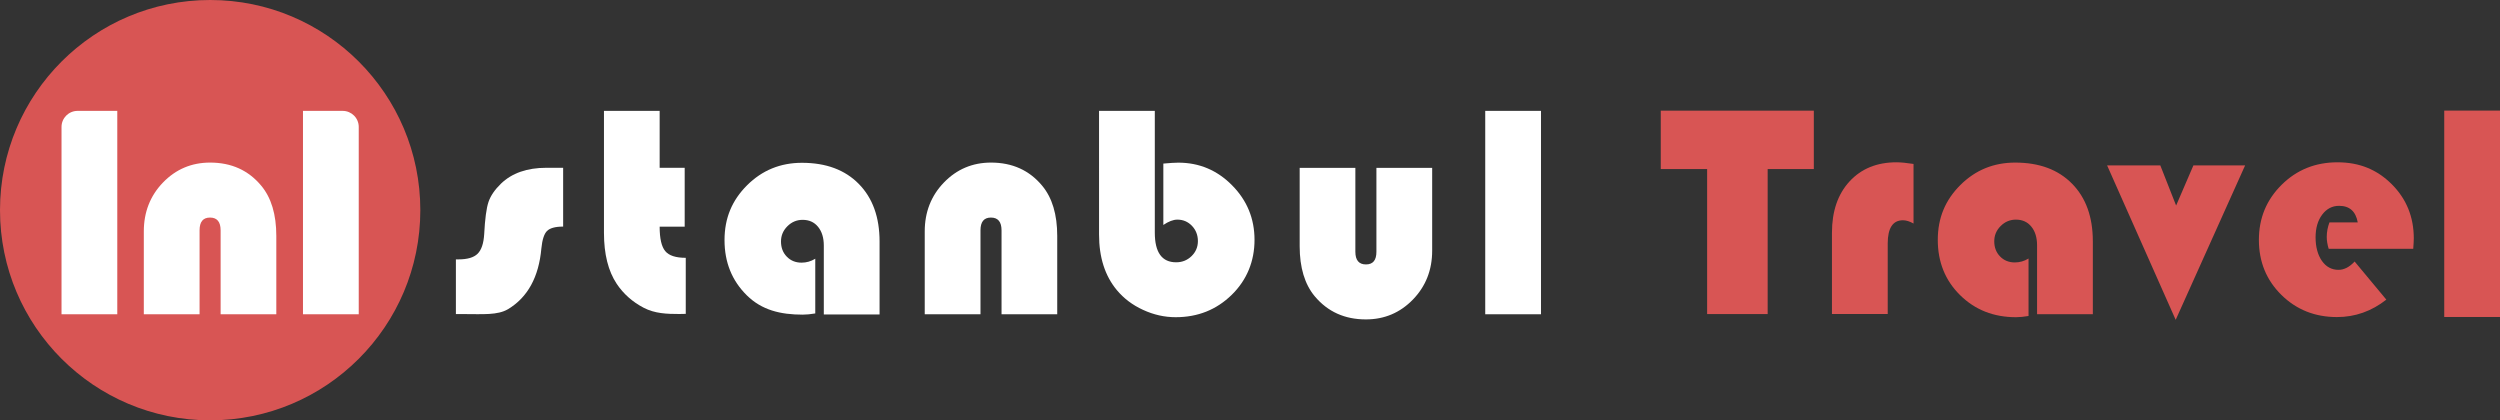
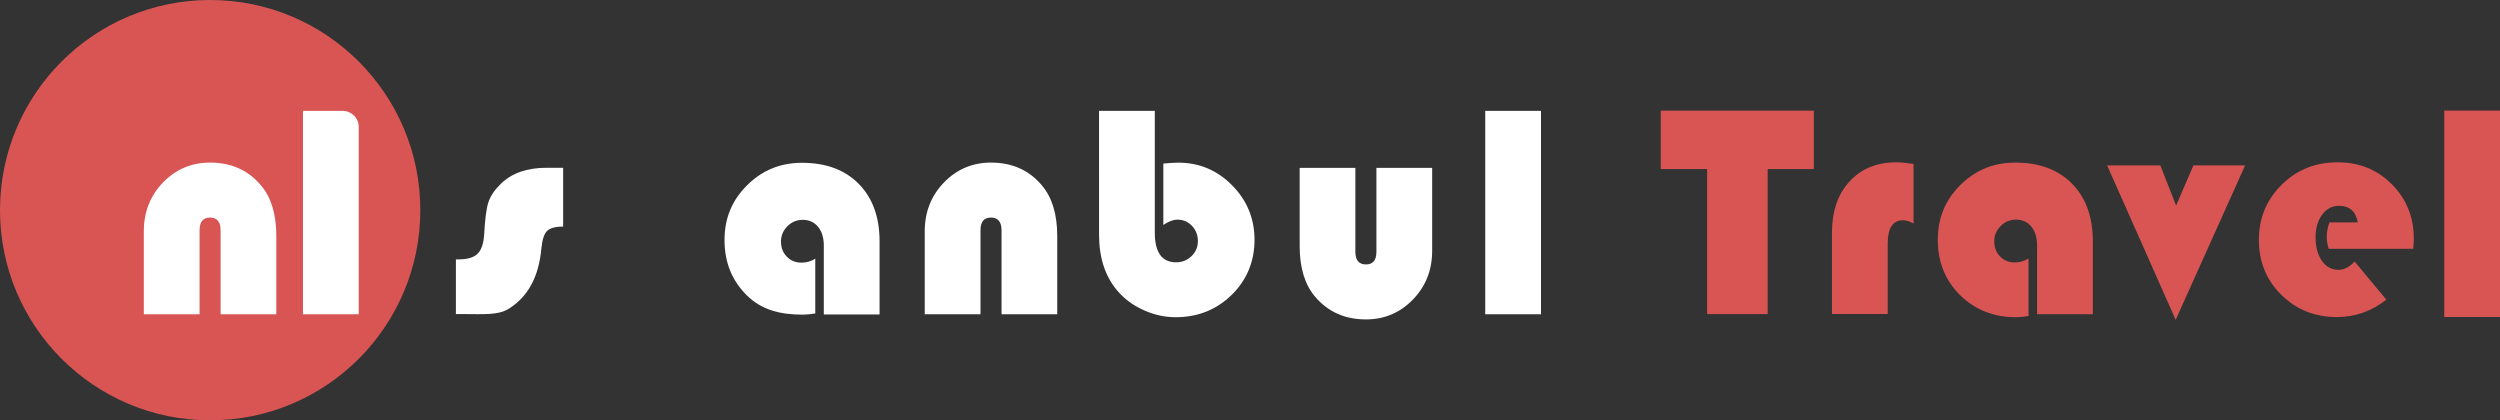
<svg xmlns="http://www.w3.org/2000/svg" id="Ebene_1" data-name="Ebene 1" width="351.51" height="59.09" viewBox="0 0 351.51 59.09">
  <rect x="0" y="0" width="351.51" height="59.09" fill="#333333" stroke="none" />
  <defs>
    <style>
      .cls-1 {
        fill: #fff;
      }

      .cls-1, .cls-2 {
        stroke-width: 0px;
      }

      .cls-2 {
        fill: #d85554;
      }
    </style>
  </defs>
  <circle class="cls-2" cx="29.55" cy="29.55" r="29.55" />
  <path class="cls-1" d="M79.18,23.6v8.26c-1.11,0-1.86.21-2.27.62-.41.41-.67,1.23-.79,2.44-.36,4.04-1.93,6.89-4.69,8.55-1.47.87-3.55.69-6.24.69h-1.09v-7.69h.36c1.26,0,2.15-.26,2.69-.79s.85-1.44.93-2.76c.11-2.14.31-3.64.6-4.51.29-.87.87-1.72,1.75-2.58,1.54-1.49,3.67-2.24,6.39-2.24h2.37Z" />
-   <path class="cls-1" d="M92.75,15.59v8h3.52v8.28h-3.52c0,1.66.26,2.81.79,3.44.52.63,1.48.94,2.88.94v7.88c-.41.01-.71.02-.9.02-1.77,0-3.45-.06-5.02-.88-1.57-.82-2.83-1.94-3.78-3.35-1.2-1.8-1.8-4.19-1.8-7.17V15.59h7.84Z" />
  <path class="cls-1" d="M114.63,36.36v7.71c-.64.11-1.23.17-1.76.17-3.14,0-5.76-.64-7.86-2.71-2.1-2.07-3.14-4.66-3.14-7.77s1.06-5.6,3.17-7.71c2.12-2.11,4.69-3.16,7.72-3.16,3.38,0,6.05.99,7.99,2.97,1.95,1.98,2.92,4.68,2.92,8.1v10.25h-7.84v-9.68c0-1.1-.27-1.98-.81-2.64-.54-.66-1.26-.98-2.17-.98-.82,0-1.54.3-2.14.9-.6.6-.9,1.31-.9,2.14,0,.87.27,1.58.82,2.14.54.56,1.24.84,2.07.84.68,0,1.32-.18,1.91-.54Z" />
  <path class="cls-1" d="M148.66,44.19h-7.84v-11.8c0-1.2-.5-1.8-1.49-1.8s-1.47.6-1.47,1.8v11.8h-7.84v-11.65c0-2.72.9-5.02,2.7-6.88s4.01-2.8,6.62-2.8c2.99,0,5.39,1.08,7.19,3.25,1.41,1.69,2.12,4.04,2.12,7.06v11.02Z" />
  <path class="cls-1" d="M162.37,15.59v17.12c0,2.78,1,4.17,3,4.17.85,0,1.57-.29,2.17-.87.59-.58.89-1.28.89-2.11s-.28-1.57-.84-2.15c-.56-.58-1.24-.87-2.05-.87-.57,0-1.23.25-1.97.75v-8.63c.92-.08,1.62-.13,2.1-.13,2.95,0,5.47,1.06,7.57,3.19,2.1,2.12,3.15,4.68,3.15,7.67s-1.07,5.64-3.21,7.73-4.76,3.14-7.88,3.14c-1.56,0-3.09-.34-4.58-1.03-1.49-.68-2.71-1.61-3.68-2.77-1.68-2.01-2.51-4.62-2.51-7.82V15.59h7.84Z" />
  <path class="cls-1" d="M182.73,23.6h7.84v11.8c0,1.19.5,1.78,1.49,1.78s1.47-.59,1.47-1.78v-11.8h7.84v11.65c0,2.71-.9,5-2.7,6.86s-4.01,2.8-6.62,2.8c-2.98,0-5.37-1.08-7.19-3.25-1.41-1.69-2.12-4.04-2.12-7.04v-11.02Z" />
  <path class="cls-1" d="M216.67,15.59v28.6h-7.84V15.59h7.84Z" />
  <g>
    <path class="cls-1" d="M50.44,17.85v26.34h-7.84V15.59h5.58c1.25,0,2.26,1.01,2.26,2.26Z" />
-     <path class="cls-1" d="M16.49,15.59v28.6h-7.84v-26.34c0-1.25,1.01-2.26,2.26-2.26h5.58Z" />
    <path class="cls-1" d="M38.86,44.19h-7.84v-11.8c0-1.2-.5-1.8-1.49-1.8s-1.47.6-1.47,1.8v11.8h-7.84v-11.65c0-2.72.9-5.02,2.7-6.88s4.01-2.8,6.62-2.8c2.99,0,5.39,1.08,7.19,3.25,1.41,1.69,2.12,4.04,2.12,7.06v11.02Z" />
  </g>
  <path class="cls-2" d="M248.54,23.77v20.39h-8.51v-20.39h-6.52v-8.21h21.52v8.21h-6.5Z" />
  <path class="cls-2" d="M269.05,23.05v8.38c-.54-.31-1.04-.46-1.49-.46-1.42,0-2.14,1.09-2.14,3.27v9.91h-7.84v-11.42c0-3.02.82-5.42,2.47-7.22,1.65-1.79,3.85-2.69,6.6-2.69.61,0,1.41.08,2.39.23Z" />
  <path class="cls-2" d="M285.22,36.32v8.11c-.64.11-1.23.17-1.76.17-3.14,0-5.76-1.03-7.86-3.1-2.1-2.07-3.14-4.66-3.14-7.77s1.06-5.6,3.17-7.71c2.12-2.11,4.69-3.16,7.72-3.16,3.38,0,6.05.99,7.99,2.97,1.95,1.98,2.92,4.68,2.92,8.1v10.25h-7.84v-9.68c0-1.1-.27-1.98-.81-2.64-.54-.66-1.26-.98-2.17-.98-.82,0-1.54.3-2.14.9-.6.6-.9,1.31-.9,2.14,0,.87.27,1.58.82,2.14.54.56,1.24.84,2.07.84.68,0,1.32-.18,1.91-.54Z" />
  <path class="cls-2" d="M315.67,23.26l-9.76,21.71-9.64-21.71h7.48l2.22,5.64,2.43-5.64h7.27Z" />
  <path class="cls-2" d="M339.3,34.98h-11.88c-.18-.6-.27-1.15-.27-1.66,0-.7.13-1.38.38-2.05h3.98c-.28-1.55-1.15-2.33-2.62-2.33-.98,0-1.77.42-2.39,1.25-.62.83-.92,1.9-.92,3.2s.3,2.45.89,3.29c.59.84,1.37,1.26,2.34,1.26.78,0,1.54-.39,2.26-1.17l4.46,5.36c-2.08,1.63-4.39,2.45-6.94,2.45-3.1,0-5.71-1.04-7.82-3.12-2.11-2.08-3.16-4.66-3.16-7.73s1.07-5.64,3.2-7.75c2.13-2.11,4.75-3.16,7.85-3.16s5.58,1.03,7.64,3.09c2.06,2.06,3.09,4.6,3.09,7.62,0,.31-.03.8-.08,1.47Z" />
  <path class="cls-2" d="M351.51,15.55v29.02h-7.84V15.55h7.84Z" />
</svg>